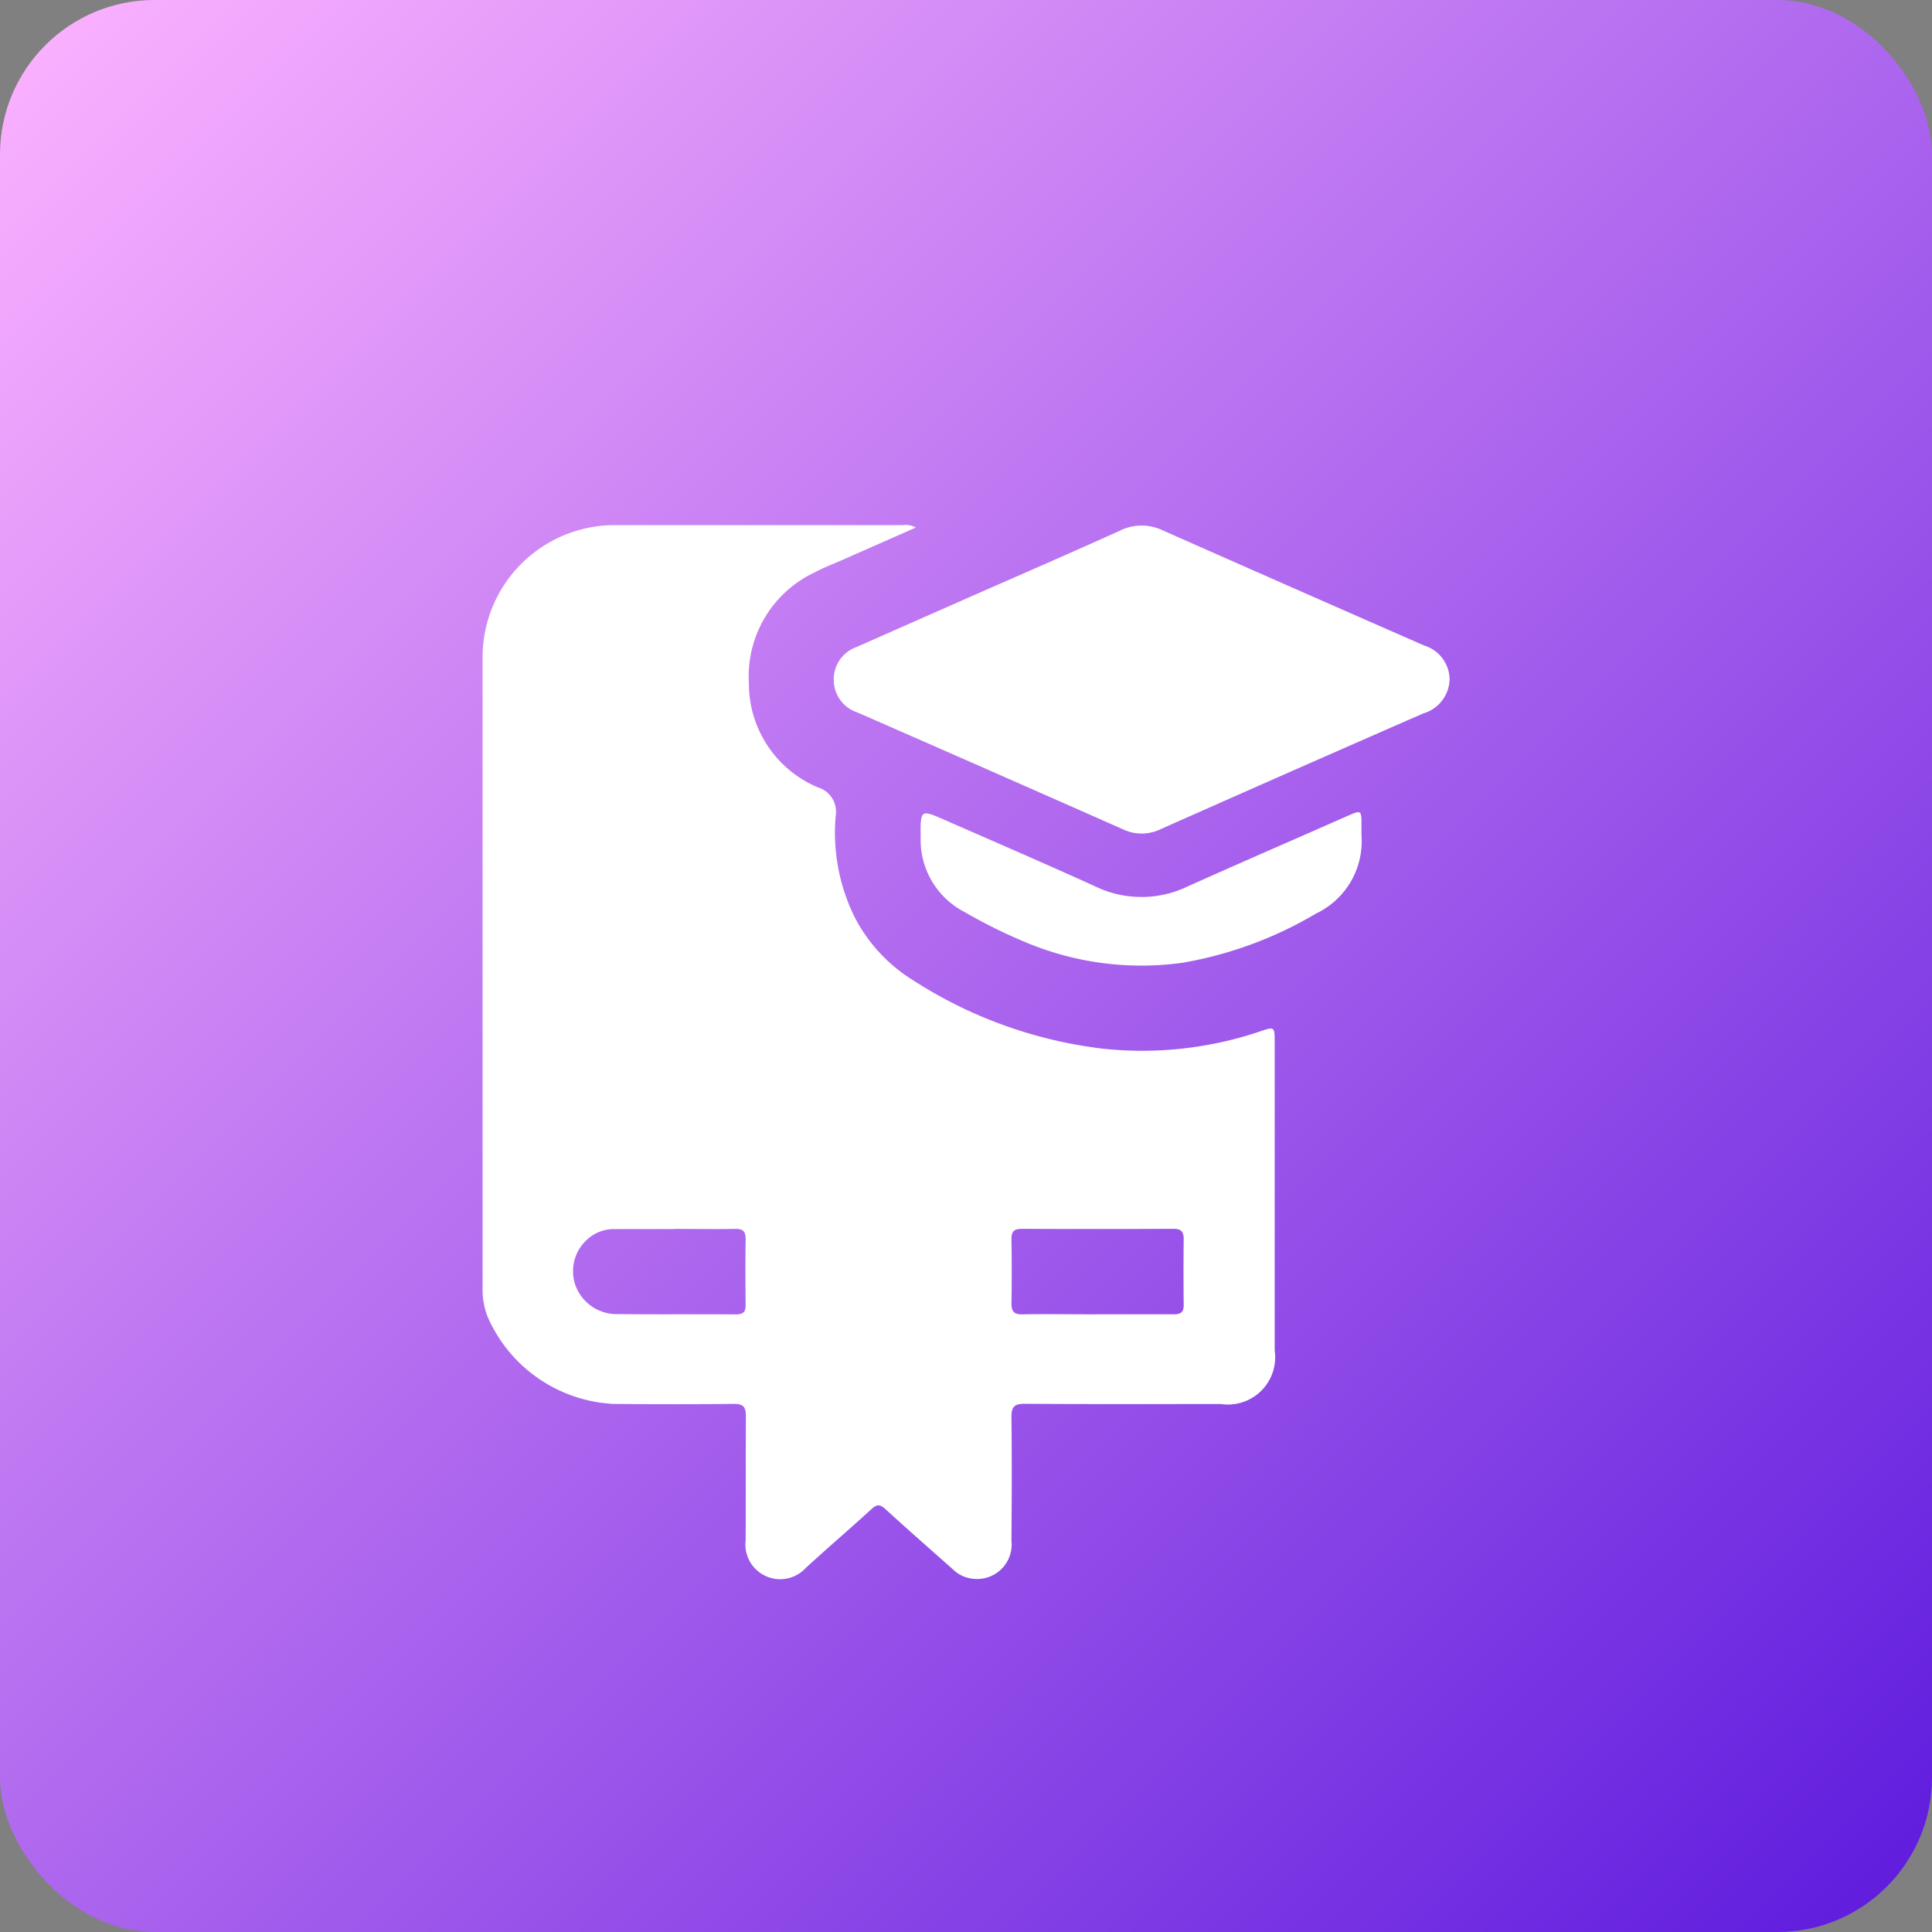
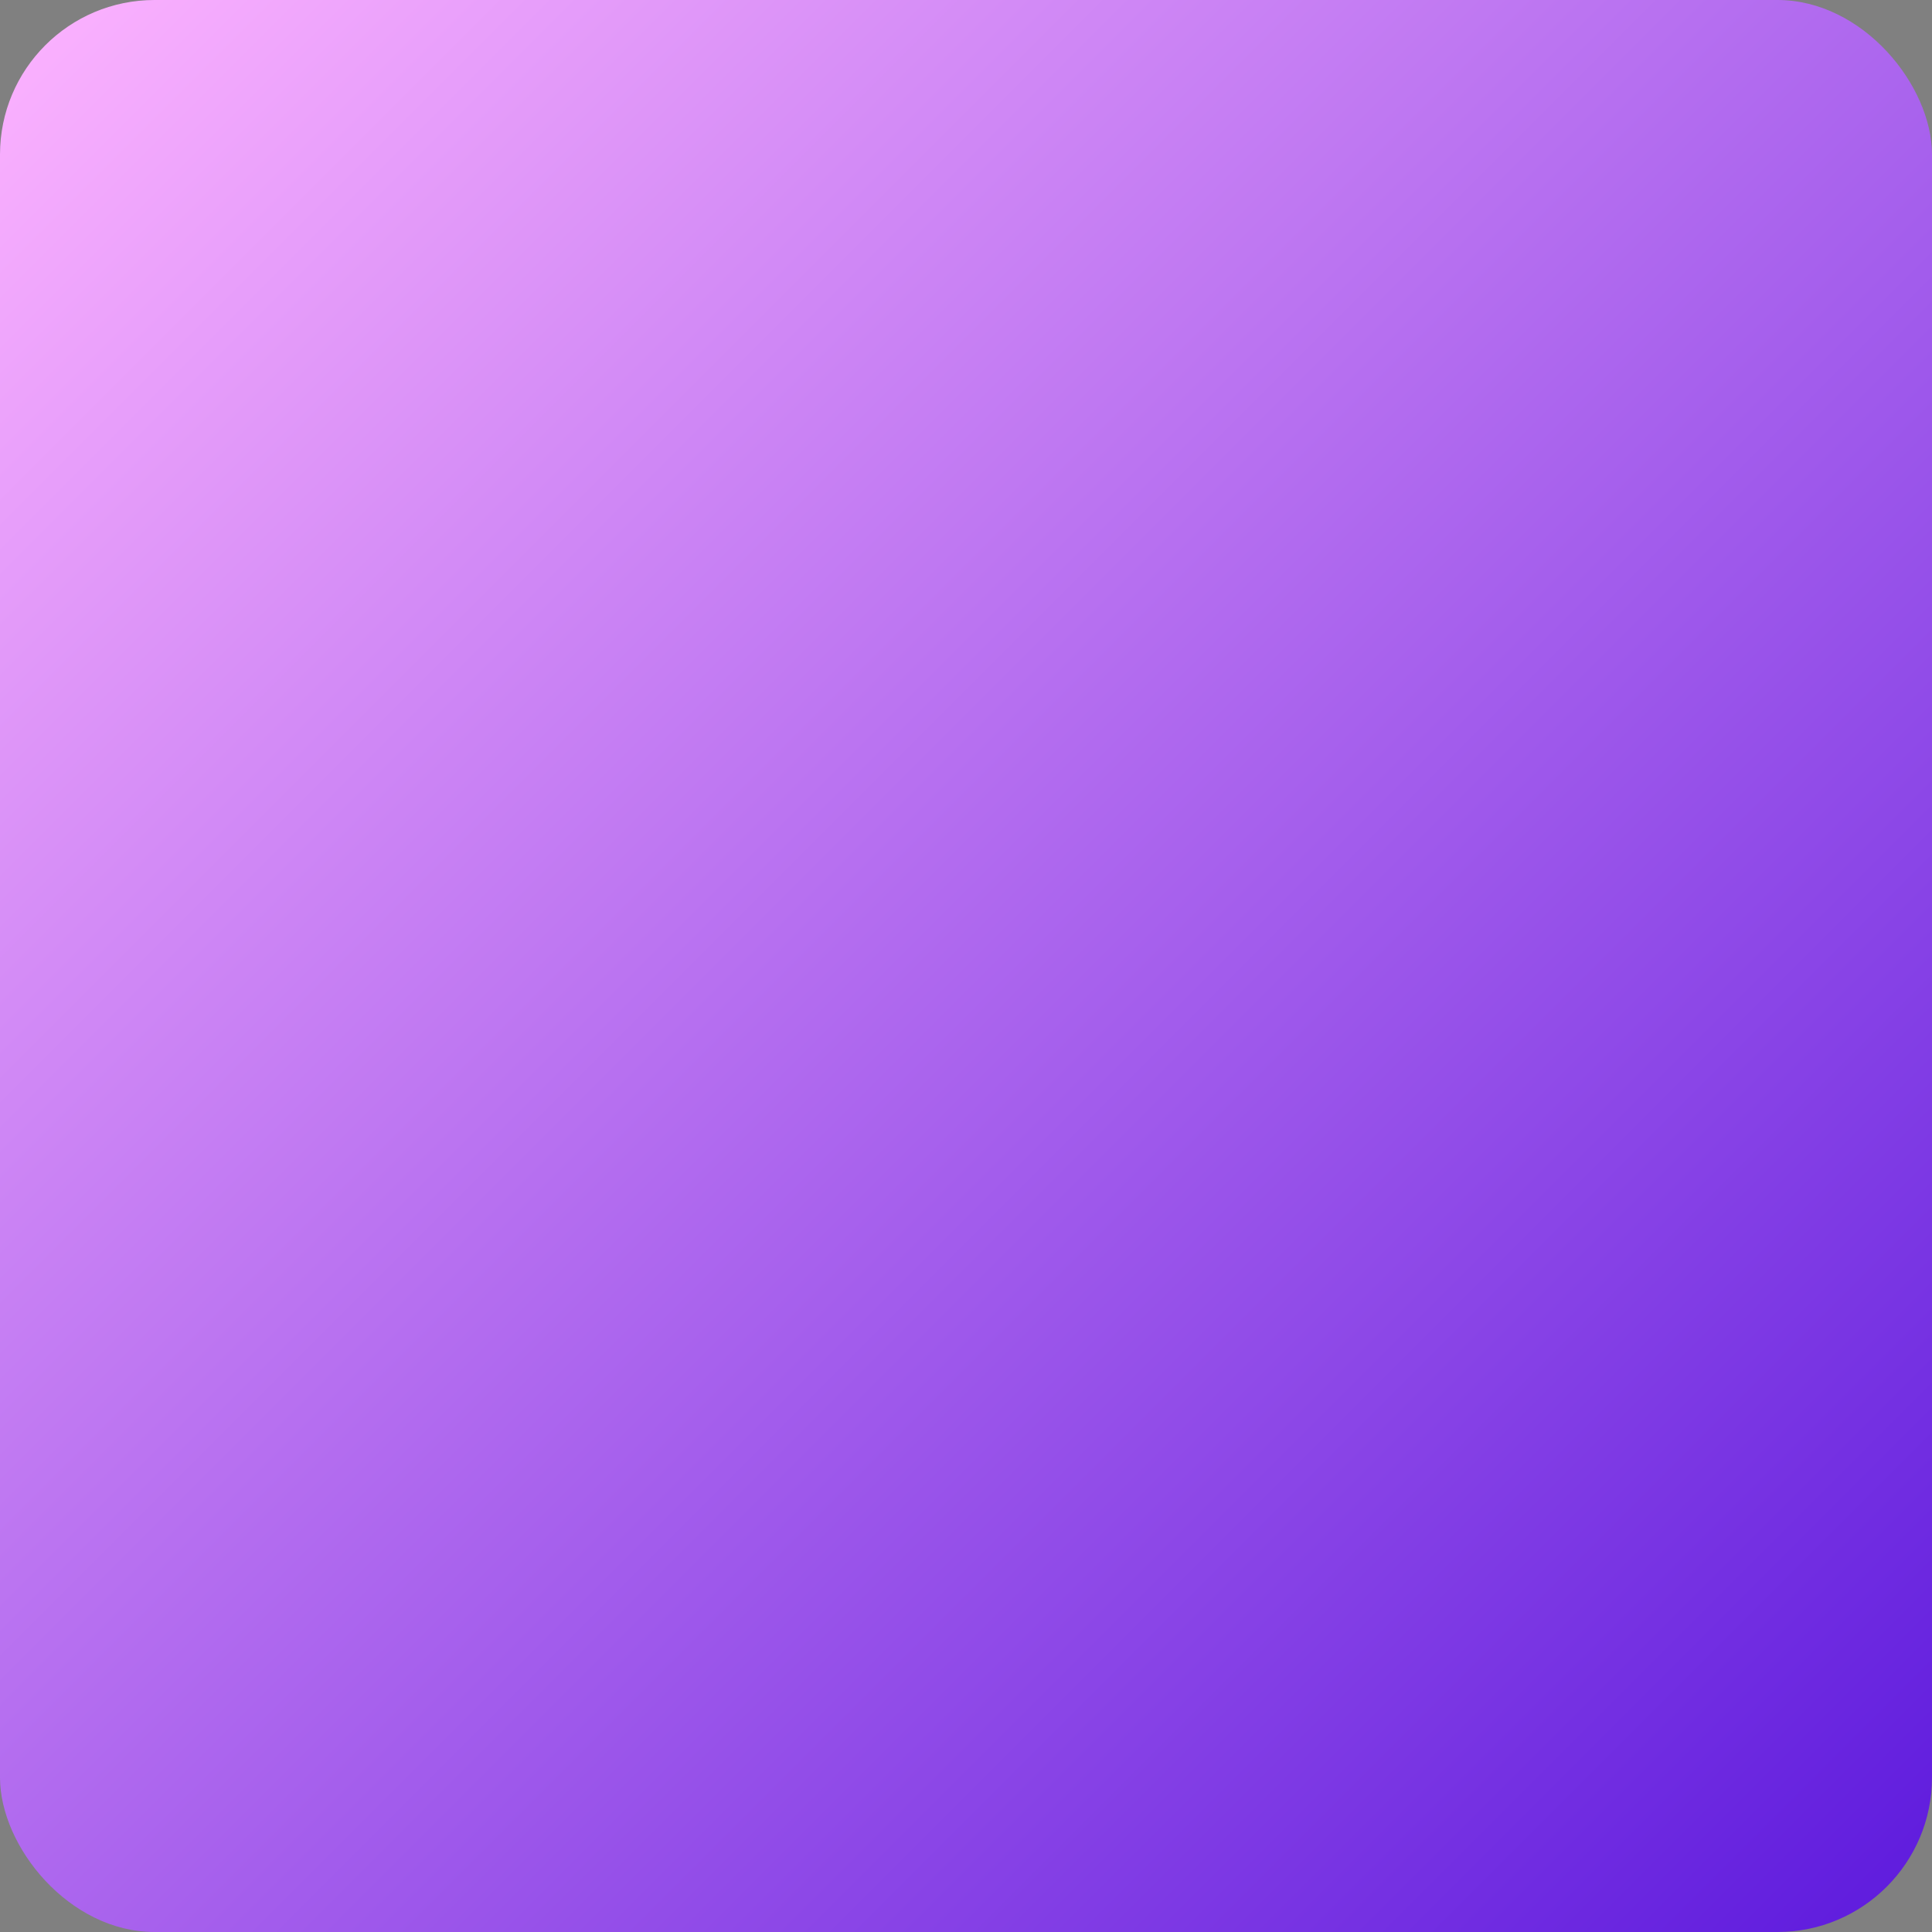
<svg xmlns="http://www.w3.org/2000/svg" width="50" height="50" viewBox="0 0 50 50">
  <rect x="0" y="0" width="50" height="50" fill="#808080" stroke="none" />
  <defs>
    <linearGradient id="linear-gradient" x2="1" y2="1" gradientUnits="objectBoundingBox">
      <stop offset="0" stop-color="#feb4ff" />
      <stop offset="1" stop-color="#5c19dd" />
    </linearGradient>
    <clipPath id="clip-path">
-       <rect id="Rectangle_14900" data-name="Rectangle 14900" width="34" height="34" fill="#fff" />
-     </clipPath>
+       </clipPath>
    <clipPath id="clip-path-2">
-       <rect id="Rectangle_23448" data-name="Rectangle 23448" width="25.022" height="27.279" fill="#fff" />
-     </clipPath>
+       </clipPath>
  </defs>
  <g id="Group_66204" data-name="Group 66204" transform="translate(-2941 -2348)">
    <rect id="Rectangle_14885" data-name="Rectangle 14885" width="50" height="50" rx="4" transform="translate(2941 2348)" fill="url(#linear-gradient)" />
    <g id="Group_64571" data-name="Group 64571" transform="translate(2948.5 2355.5)">
      <g id="Group_64570" data-name="Group 64570" transform="translate(0.5 0.5)" clip-path="url(#clip-path)">
        <g id="Group_66202" data-name="Group 66202" transform="translate(4.489 5.59)">
          <g id="Group_66202-2" data-name="Group 66202" clip-path="url(#clip-path-2)">
-             <path id="Path_89950" data-name="Path 89950" d="M11.211.064l-1.86.82c-.251.111-.51.208-.751.337A2.971,2.971,0,0,0,6.892,4.088a2.91,2.91,0,0,0,1.789,2.7.658.658,0,0,1,.458.734,4.932,4.932,0,0,0,.47,2.583,4.143,4.143,0,0,0,1.5,1.653,11.57,11.57,0,0,0,4.954,1.793,9.542,9.542,0,0,0,4.061-.449c.373-.126.376-.123.376.283q0,3.988,0,7.976a1.223,1.223,0,0,1-1.391,1.385c-1.693,0-3.385.006-5.078-.006-.273,0-.347.083-.344.349.013,1.063.009,2.127,0,3.19a.893.893,0,0,1-.986.99.856.856,0,0,1-.521-.238c-.584-.517-1.17-1.031-1.745-1.557-.138-.126-.219-.148-.368-.011-.561.515-1.142,1.009-1.7,1.523a.9.9,0,0,1-1.559-.713c.006-1.072,0-2.145.007-3.217,0-.25-.081-.316-.321-.313q-1.555.016-3.111,0A3.762,3.762,0,0,1,.131,20.489a1.918,1.918,0,0,1-.131-.7Q0,11.6,0,3.412A3.42,3.42,0,0,1,3.428,0Q7.15,0,10.872,0a.535.535,0,0,1,.339.061M15.9,20.424c.664,0,1.327,0,1.991,0,.18,0,.256-.057.254-.244q-.01-.849,0-1.7c0-.191-.063-.269-.261-.268q-1.965.008-3.929,0c-.192,0-.27.065-.267.262.008.557.009,1.115,0,1.673,0,.2.064.281.275.278.646-.011,1.292,0,1.938,0M4.956,18.218h0c-.513,0-1.027,0-1.54,0a1.023,1.023,0,0,0-.723.283,1.1,1.1,0,0,0-.283,1.191,1.137,1.137,0,0,0,1.1.727c1.018.011,2.035,0,3.053.007.187,0,.248-.068.245-.249-.007-.566-.008-1.133,0-1.7,0-.2-.069-.266-.263-.263-.531.008-1.062,0-1.593,0" transform="translate(0 0)" fill="#fff" />
            <path id="Path_89951" data-name="Path 89951" d="M85.459,4.182a.888.888,0,0,1,.585-.893L88.963,2c1.3-.571,2.6-1.136,3.889-1.718a1.256,1.256,0,0,1,1.1-.021q3.389,1.5,6.785,2.988a.926.926,0,0,1,.658.875.943.943,0,0,1-.684.884Q97.31,6.494,93.921,8a1.12,1.12,0,0,1-.969.01q-3.438-1.522-6.883-3.029a.884.884,0,0,1-.61-.794" transform="translate(-76.369 -0.133)" fill="#fff" />
            <path id="Path_89952" data-name="Path 89952" d="M117.99,70.4a2.074,2.074,0,0,1-1.18,2.034,10.13,10.13,0,0,1-3.47,1.274,7.738,7.738,0,0,1-4.105-.56,13.5,13.5,0,0,1-1.521-.758,2.1,2.1,0,0,1-1.132-1.937c-.009-.719-.005-.72.638-.437,1.289.566,2.583,1.123,3.865,1.706a2.749,2.749,0,0,0,2.385.018c1.373-.617,2.755-1.215,4.133-1.823.388-.171.387-.174.387.244q0,.119,0,.239" transform="translate(-95.244 -62.379)" fill="#fff" />
          </g>
        </g>
      </g>
    </g>
  </g>
</svg>